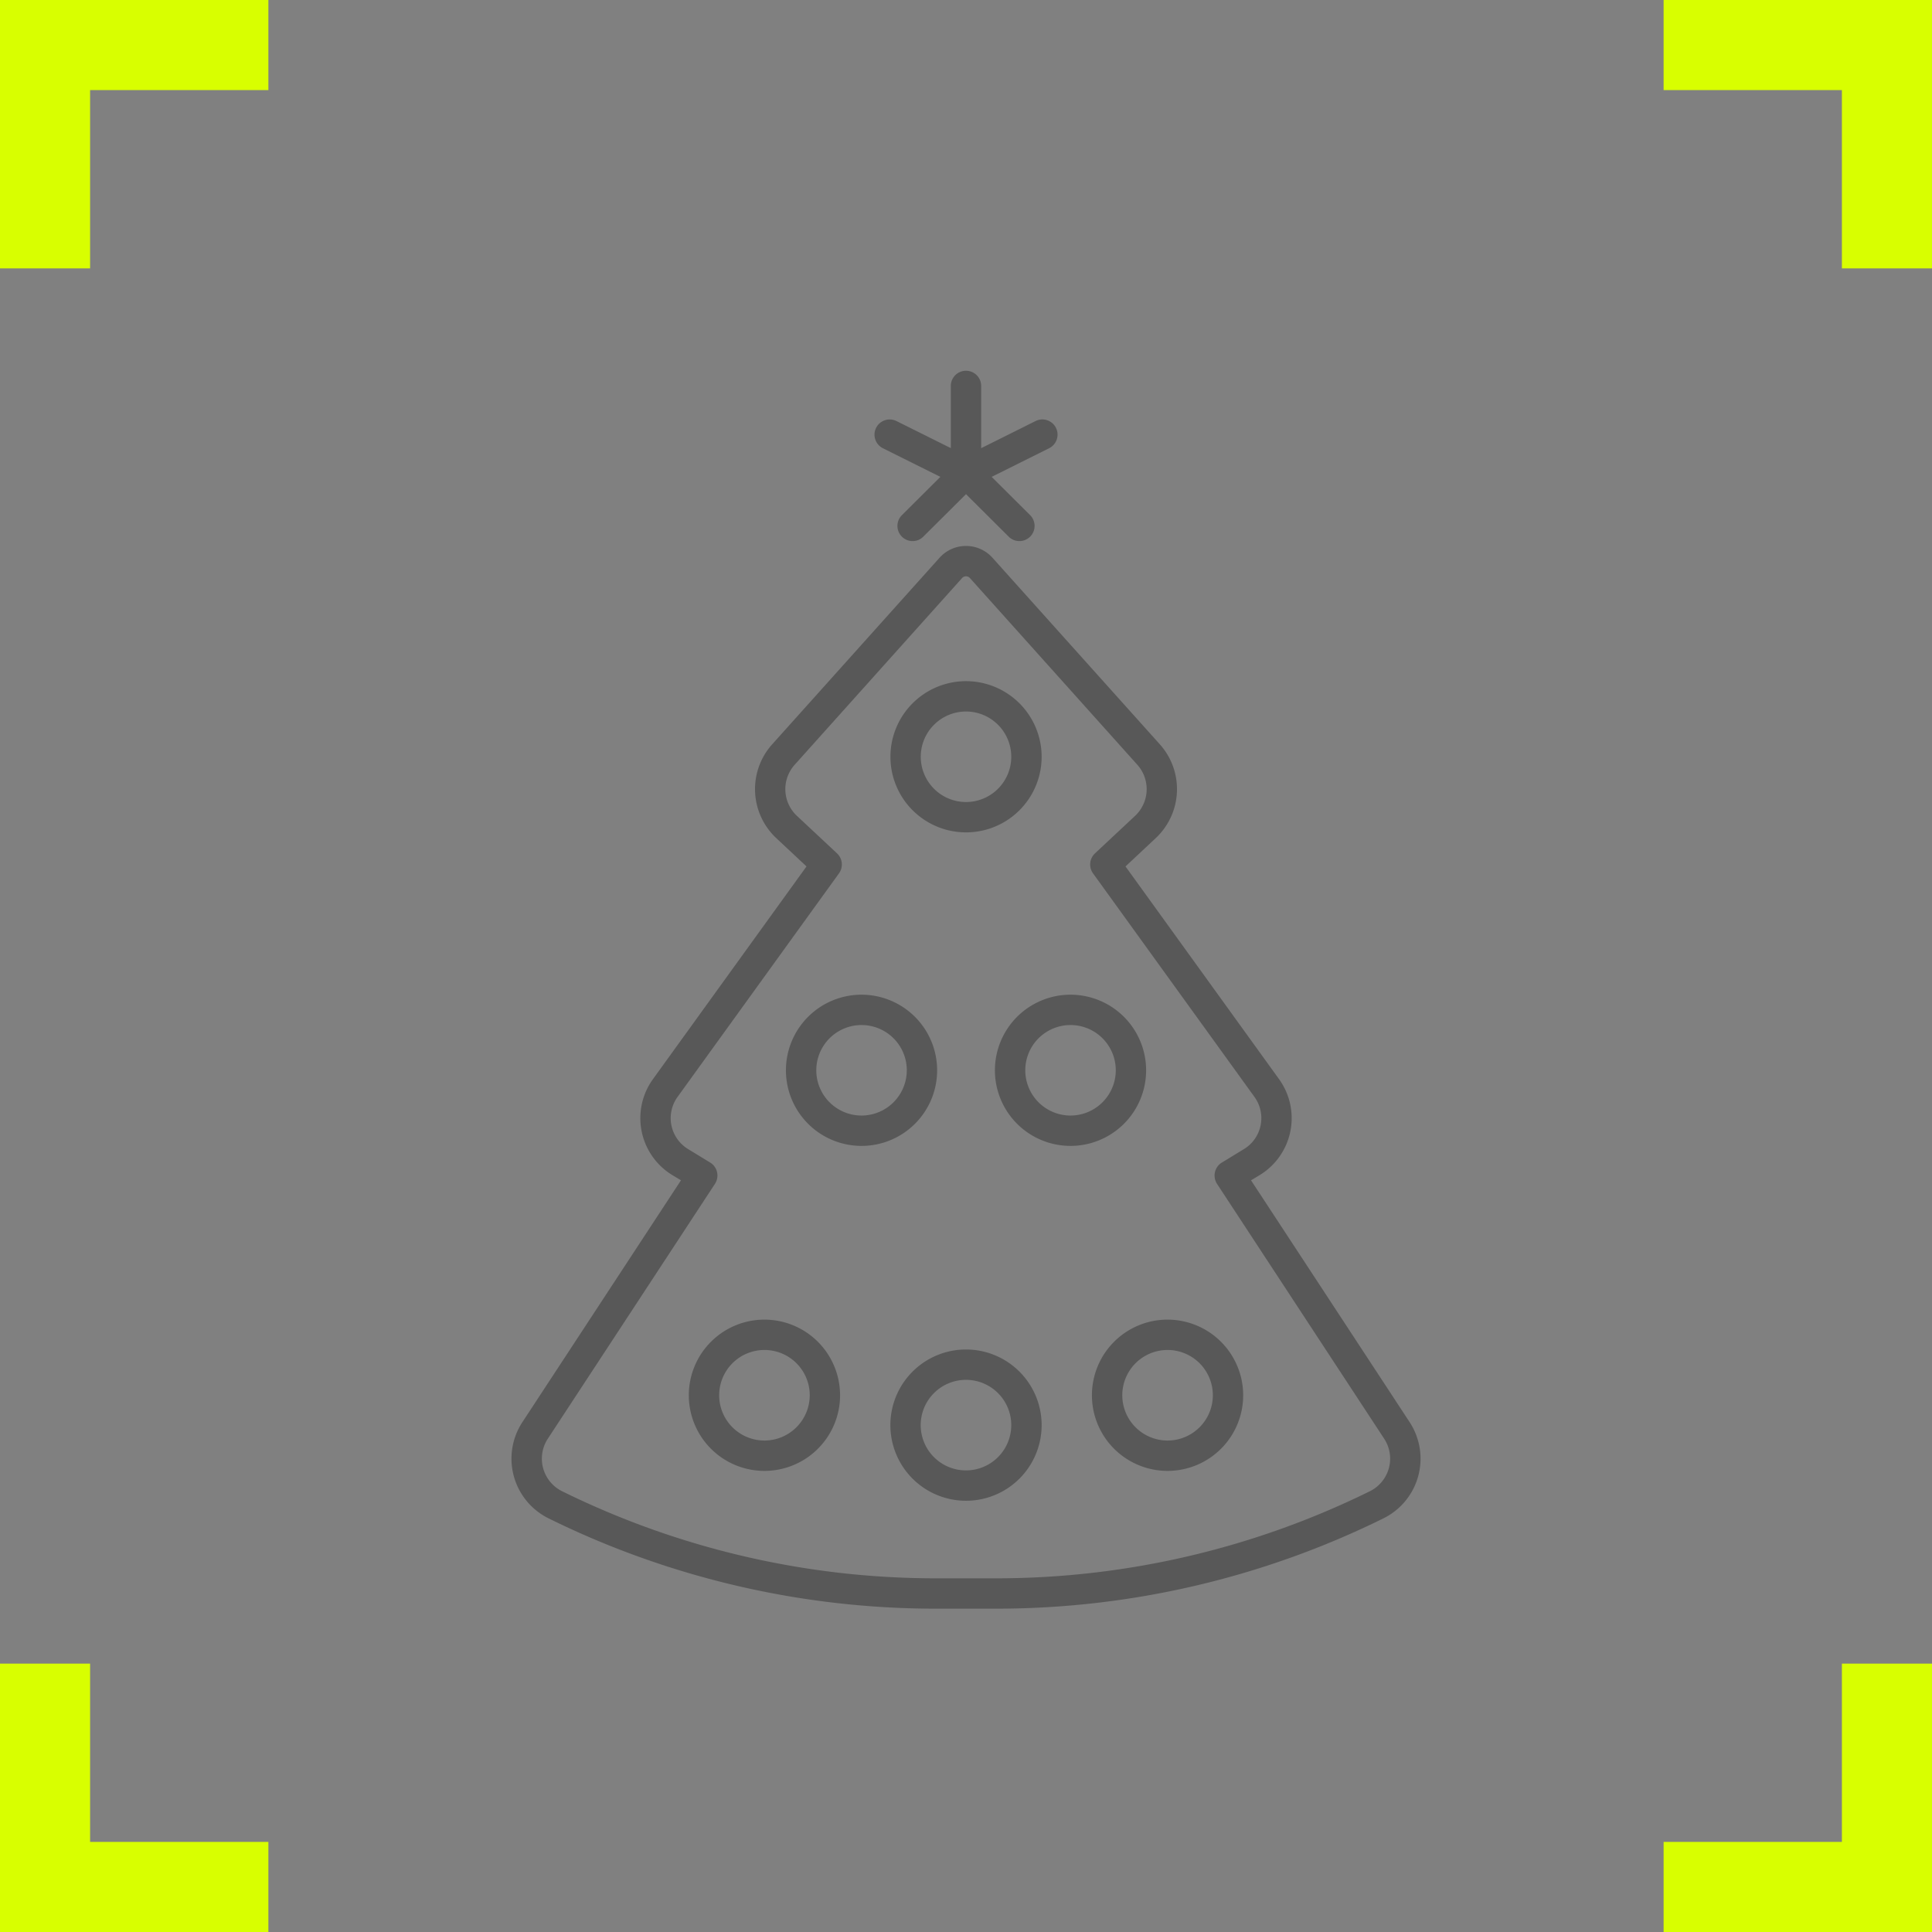
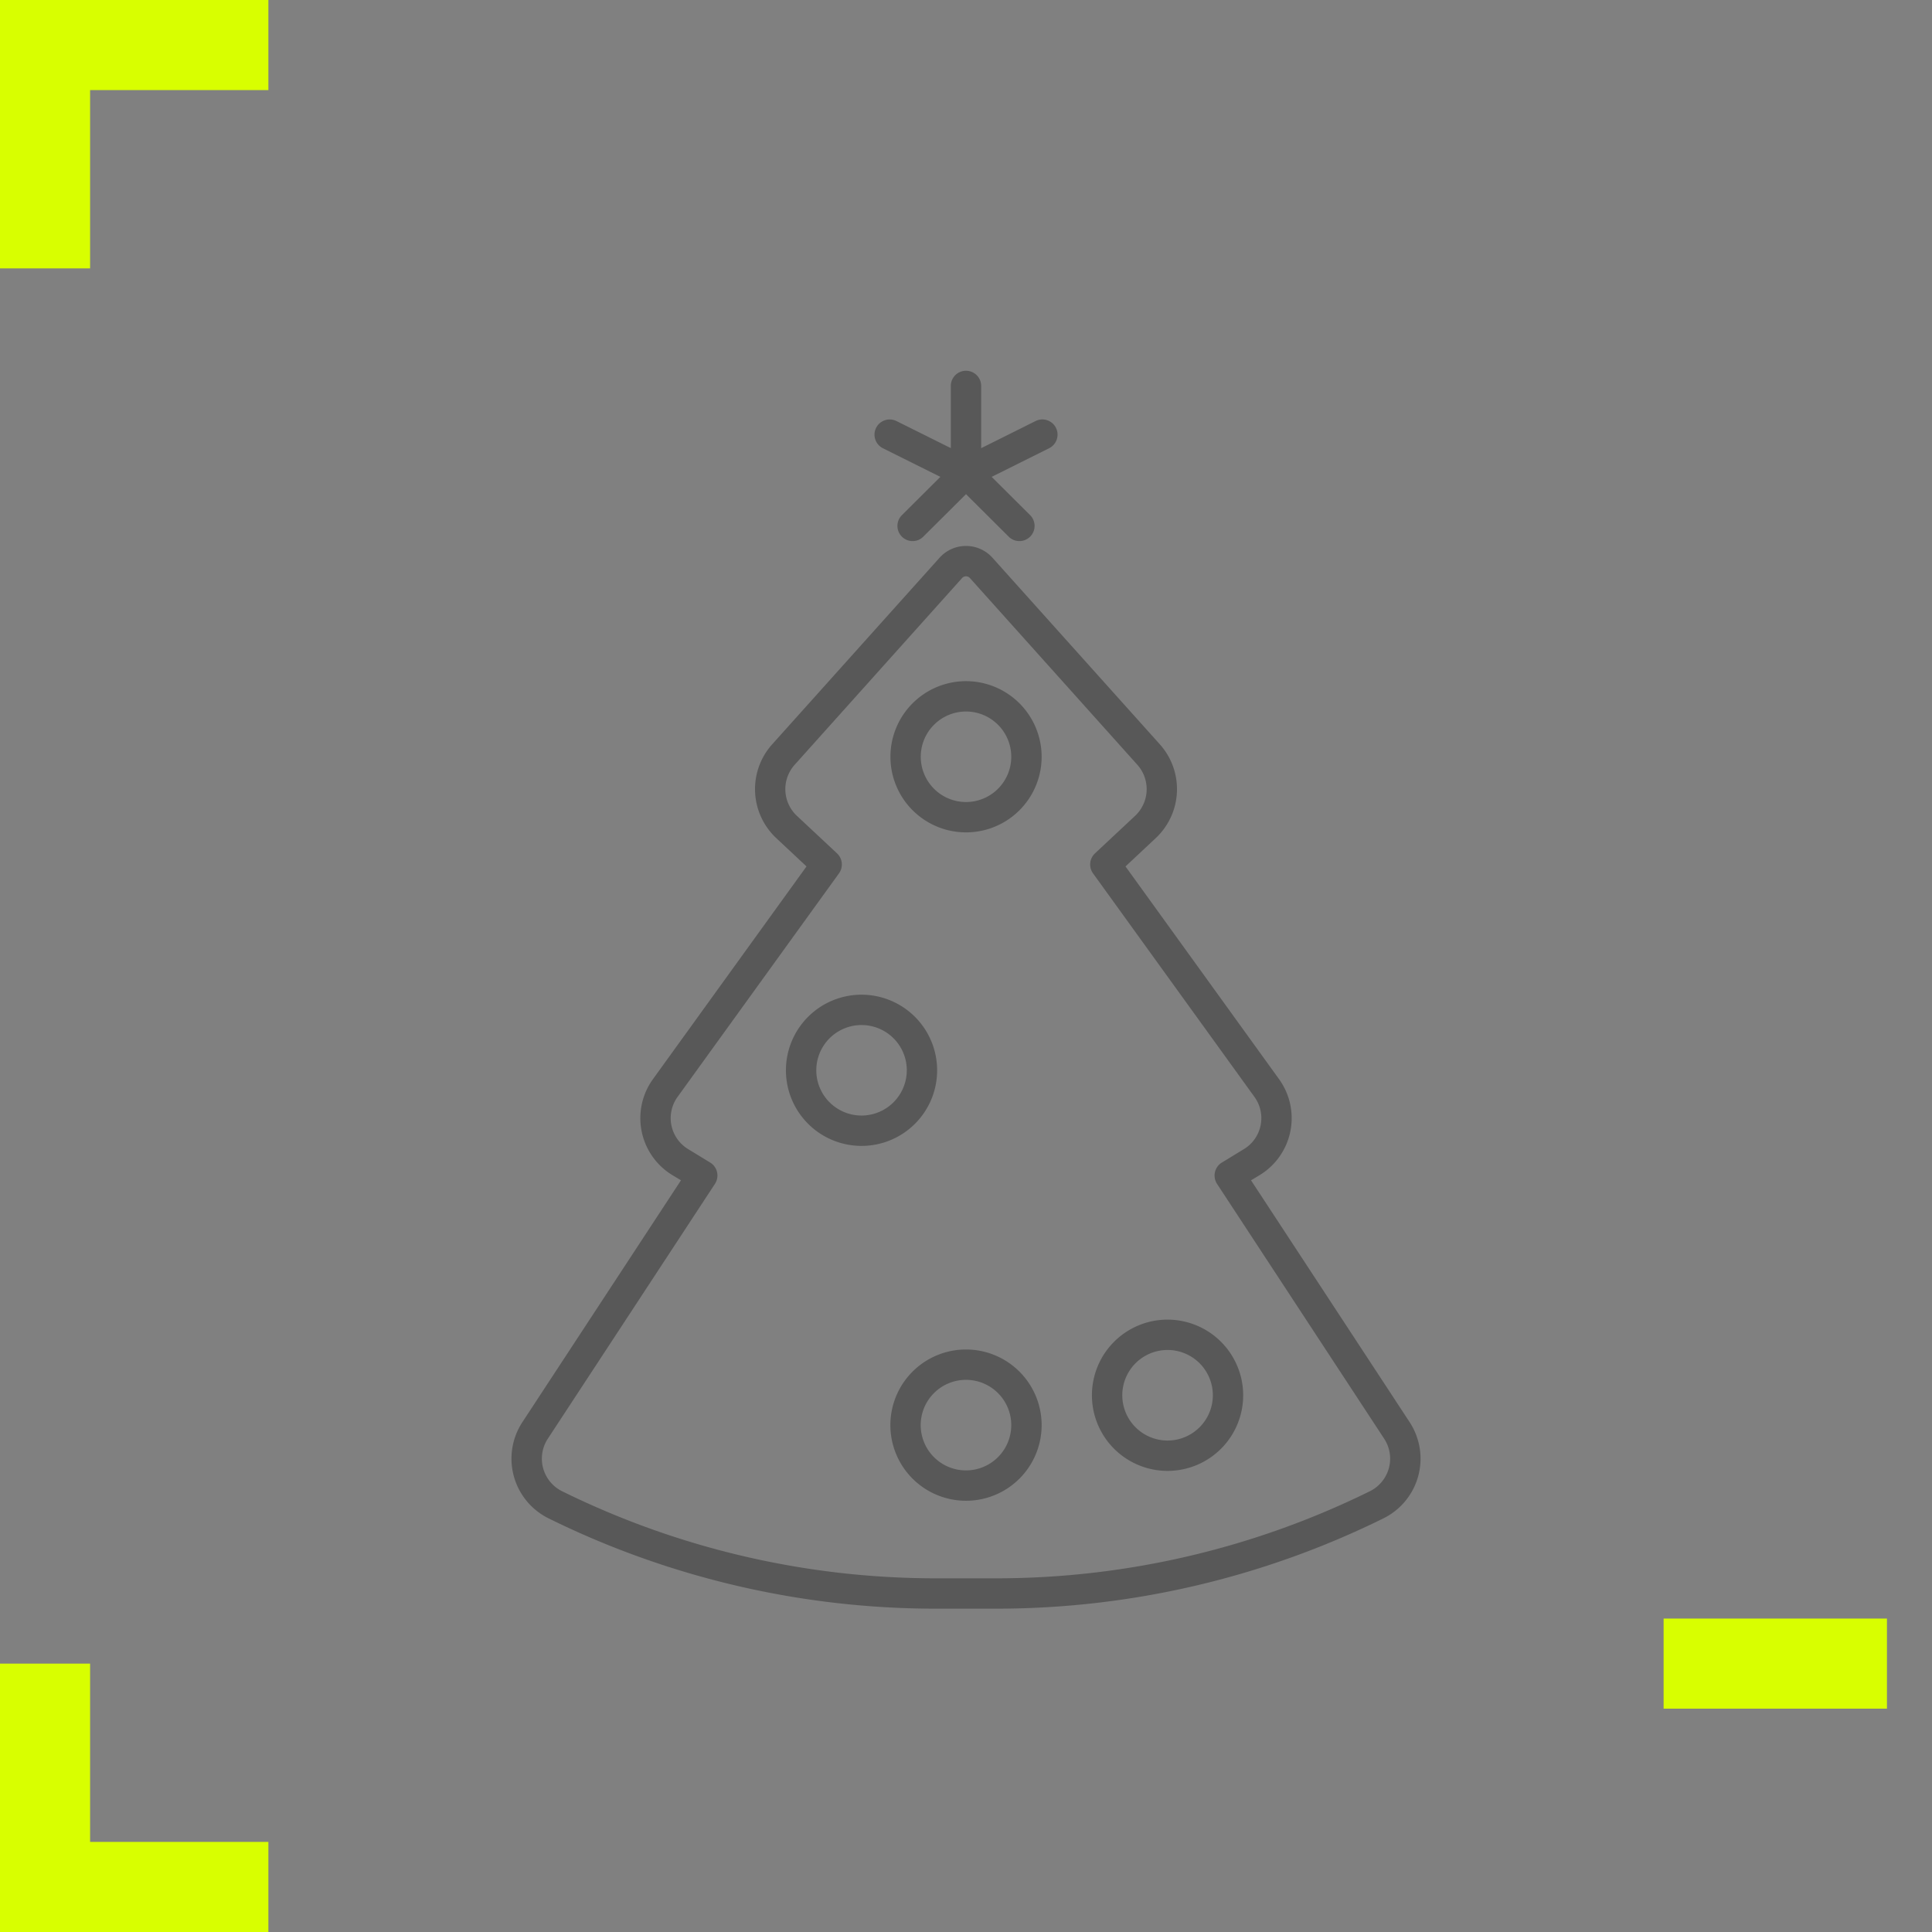
<svg xmlns="http://www.w3.org/2000/svg" width="263.771" height="263.771" viewBox="0 0 263.771 263.771">
  <rect x="0" y="0" width="263.771" height="263.771" fill="#808080" stroke="none" />
  <defs>
    <clipPath id="clip-path">
      <rect id="Rechteck_101" data-name="Rechteck 101" width="124.106" height="169.011" fill="none" />
    </clipPath>
  </defs>
  <g id="Gruppe_203" data-name="Gruppe 203" transform="translate(-237.85 -1551.116)">
    <g id="Gruppe_134" data-name="Gruppe 134" transform="translate(-722.252 471.016)">
      <g id="Gruppe_113" data-name="Gruppe 113" transform="translate(966.252 1086.25)">
        <path id="Pfad_65" data-name="Pfad 65" d="M0-39.874V-70.366H30.492" transform="translate(0 70.366)" fill="none" stroke="#d8ff00" stroke-width="12.3" />
      </g>
      <g id="Gruppe_114" data-name="Gruppe 114" transform="translate(1187.23 1307.229)">
-         <path id="Pfad_65-2" data-name="Pfad 65" d="M30.492-70.366v30.492H0" transform="translate(0 70.366)" fill="none" stroke="#d8ff00" stroke-width="12.3" />
+         <path id="Pfad_65-2" data-name="Pfad 65" d="M30.492-70.366H0" transform="translate(0 70.366)" fill="none" stroke="#d8ff00" stroke-width="12.3" />
      </g>
      <g id="Gruppe_115" data-name="Gruppe 115" transform="translate(1187.23 1086.25)">
-         <path id="Pfad_65-3" data-name="Pfad 65" d="M30.492-39.874V-70.366H0" transform="translate(0 70.366)" fill="none" stroke="#d8ff00" stroke-width="12.3" />
-       </g>
+         </g>
      <g id="Gruppe_116" data-name="Gruppe 116" transform="translate(966.252 1307.229)">
        <path id="Pfad_65-4" data-name="Pfad 65" d="M0-70.366v30.492H30.492" transform="translate(0 70.366)" fill="none" stroke="#d8ff00" stroke-width="12.3" />
      </g>
    </g>
    <g id="Gruppe_202" data-name="Gruppe 202" transform="translate(307.683 1601.734)">
      <g id="Gruppe_201" data-name="Gruppe 201" transform="translate(0 0)" clip-path="url(#clip-path)">
        <path id="Pfad_161" data-name="Pfad 161" d="M122.613,136.1l-21.647-33.009,1.169-.7a9.1,9.1,0,0,0,2.651-13.118L83.828,60.24l4.16-3.894a9.163,9.163,0,0,0,.564-12.738L65.662,18.092a4.854,4.854,0,0,0-7.217,0L35.555,43.607a9.162,9.162,0,0,0,.563,12.738l4.16,3.894L19.32,89.271a9.1,9.1,0,0,0,2.652,13.118l1.168.7L1.494,136.1a9.09,9.09,0,0,0,3.58,13.152,119.437,119.437,0,0,0,52.69,12.323h8.578a119.432,119.432,0,0,0,52.69-12.323,9.089,9.089,0,0,0,3.581-13.152m-2.827,6.29a4.967,4.967,0,0,1-2.586,3.149,115.3,115.3,0,0,1-50.859,11.892H57.764A115.3,115.3,0,0,1,6.905,145.541a4.965,4.965,0,0,1-1.947-7.168l22.823-34.8a2.089,2.089,0,0,0,.283-1.6,2.059,2.059,0,0,0-.946-1.309l-2.99-1.824A4.948,4.948,0,0,1,22.676,91.7L44.712,61.185a2.077,2.077,0,0,0-.266-2.726l-5.5-5.145a4.989,4.989,0,0,1-.3-6.937L61.526,20.859a.717.717,0,0,1,1.053,0L85.46,46.376a4.99,4.99,0,0,1-.3,6.937l-5.5,5.145a2.079,2.079,0,0,0-.266,2.726L101.43,91.7a4.946,4.946,0,0,1-1.45,7.143l-2.992,1.824a2.057,2.057,0,0,0-.945,1.309,2.088,2.088,0,0,0,.281,1.6l22.823,34.8a4.952,4.952,0,0,1,.638,4.019" transform="translate(0 7.434)" fill="#585858" />
        <path id="Pfad_162" data-name="Pfad 162" d="M45.97,29.208A10.322,10.322,0,1,0,56.3,39.535,10.332,10.332,0,0,0,45.97,29.208m0,16.5a6.178,6.178,0,1,1,6.183-6.174,6.179,6.179,0,0,1-6.183,6.174" transform="translate(16.079 13.172)" fill="#585858" />
        <path id="Pfad_163" data-name="Pfad 163" d="M45.97,92.092A10.326,10.326,0,1,0,56.3,102.417,10.33,10.33,0,0,0,45.97,92.092m0,16.508a6.182,6.182,0,1,1,6.183-6.183A6.186,6.186,0,0,1,45.97,108.6" transform="translate(16.079 41.533)" fill="#585858" />
-         <path id="Pfad_164" data-name="Pfad 164" d="M27.01,89.282A10.326,10.326,0,1,0,37.335,99.607,10.337,10.337,0,0,0,27.01,89.282m0,16.508a6.182,6.182,0,1,1,6.183-6.183,6.193,6.193,0,0,1-6.183,6.183" transform="translate(7.525 40.265)" fill="#585858" />
        <path id="Pfad_165" data-name="Pfad 165" d="M64.94,89.282A10.326,10.326,0,1,0,75.265,99.607,10.337,10.337,0,0,0,64.94,89.282m0,16.508a6.182,6.182,0,1,1,6.183-6.183,6.188,6.188,0,0,1-6.183,6.183" transform="translate(24.631 40.265)" fill="#585858" />
        <path id="Pfad_166" data-name="Pfad 166" d="M36.143,58.708A10.322,10.322,0,1,0,46.468,69.026,10.33,10.33,0,0,0,36.143,58.708m0,16.5a6.178,6.178,0,1,1,6.183-6.183,6.189,6.189,0,0,1-6.183,6.183" transform="translate(11.644 26.477)" fill="#585858" />
-         <path id="Pfad_167" data-name="Pfad 167" d="M55.807,58.708A10.322,10.322,0,1,0,66.132,69.026,10.33,10.33,0,0,0,55.807,58.708m0,16.5a6.178,6.178,0,1,1,6.183-6.183,6.189,6.189,0,0,1-6.183,6.183" transform="translate(20.512 26.477)" fill="#585858" />
        <path id="Pfad_168" data-name="Pfad 168" d="M58.01,10.575l-7.856,3.912,5.254,5.229a2.072,2.072,0,0,1-1.467,3.539,2.042,2.042,0,0,1-1.46-.605l-5.826-5.8-5.834,5.8a2.033,2.033,0,0,1-1.457.605A2.072,2.072,0,0,1,37.9,19.716l5.254-5.229-7.856-3.912a2.074,2.074,0,0,1,1.849-3.713l7.433,3.7V2.072a2.071,2.071,0,1,1,4.143,0v8.5l7.442-3.713a2.074,2.074,0,0,1,1.849,3.713" transform="translate(15.4 0)" fill="#585858" />
      </g>
    </g>
  </g>
</svg>